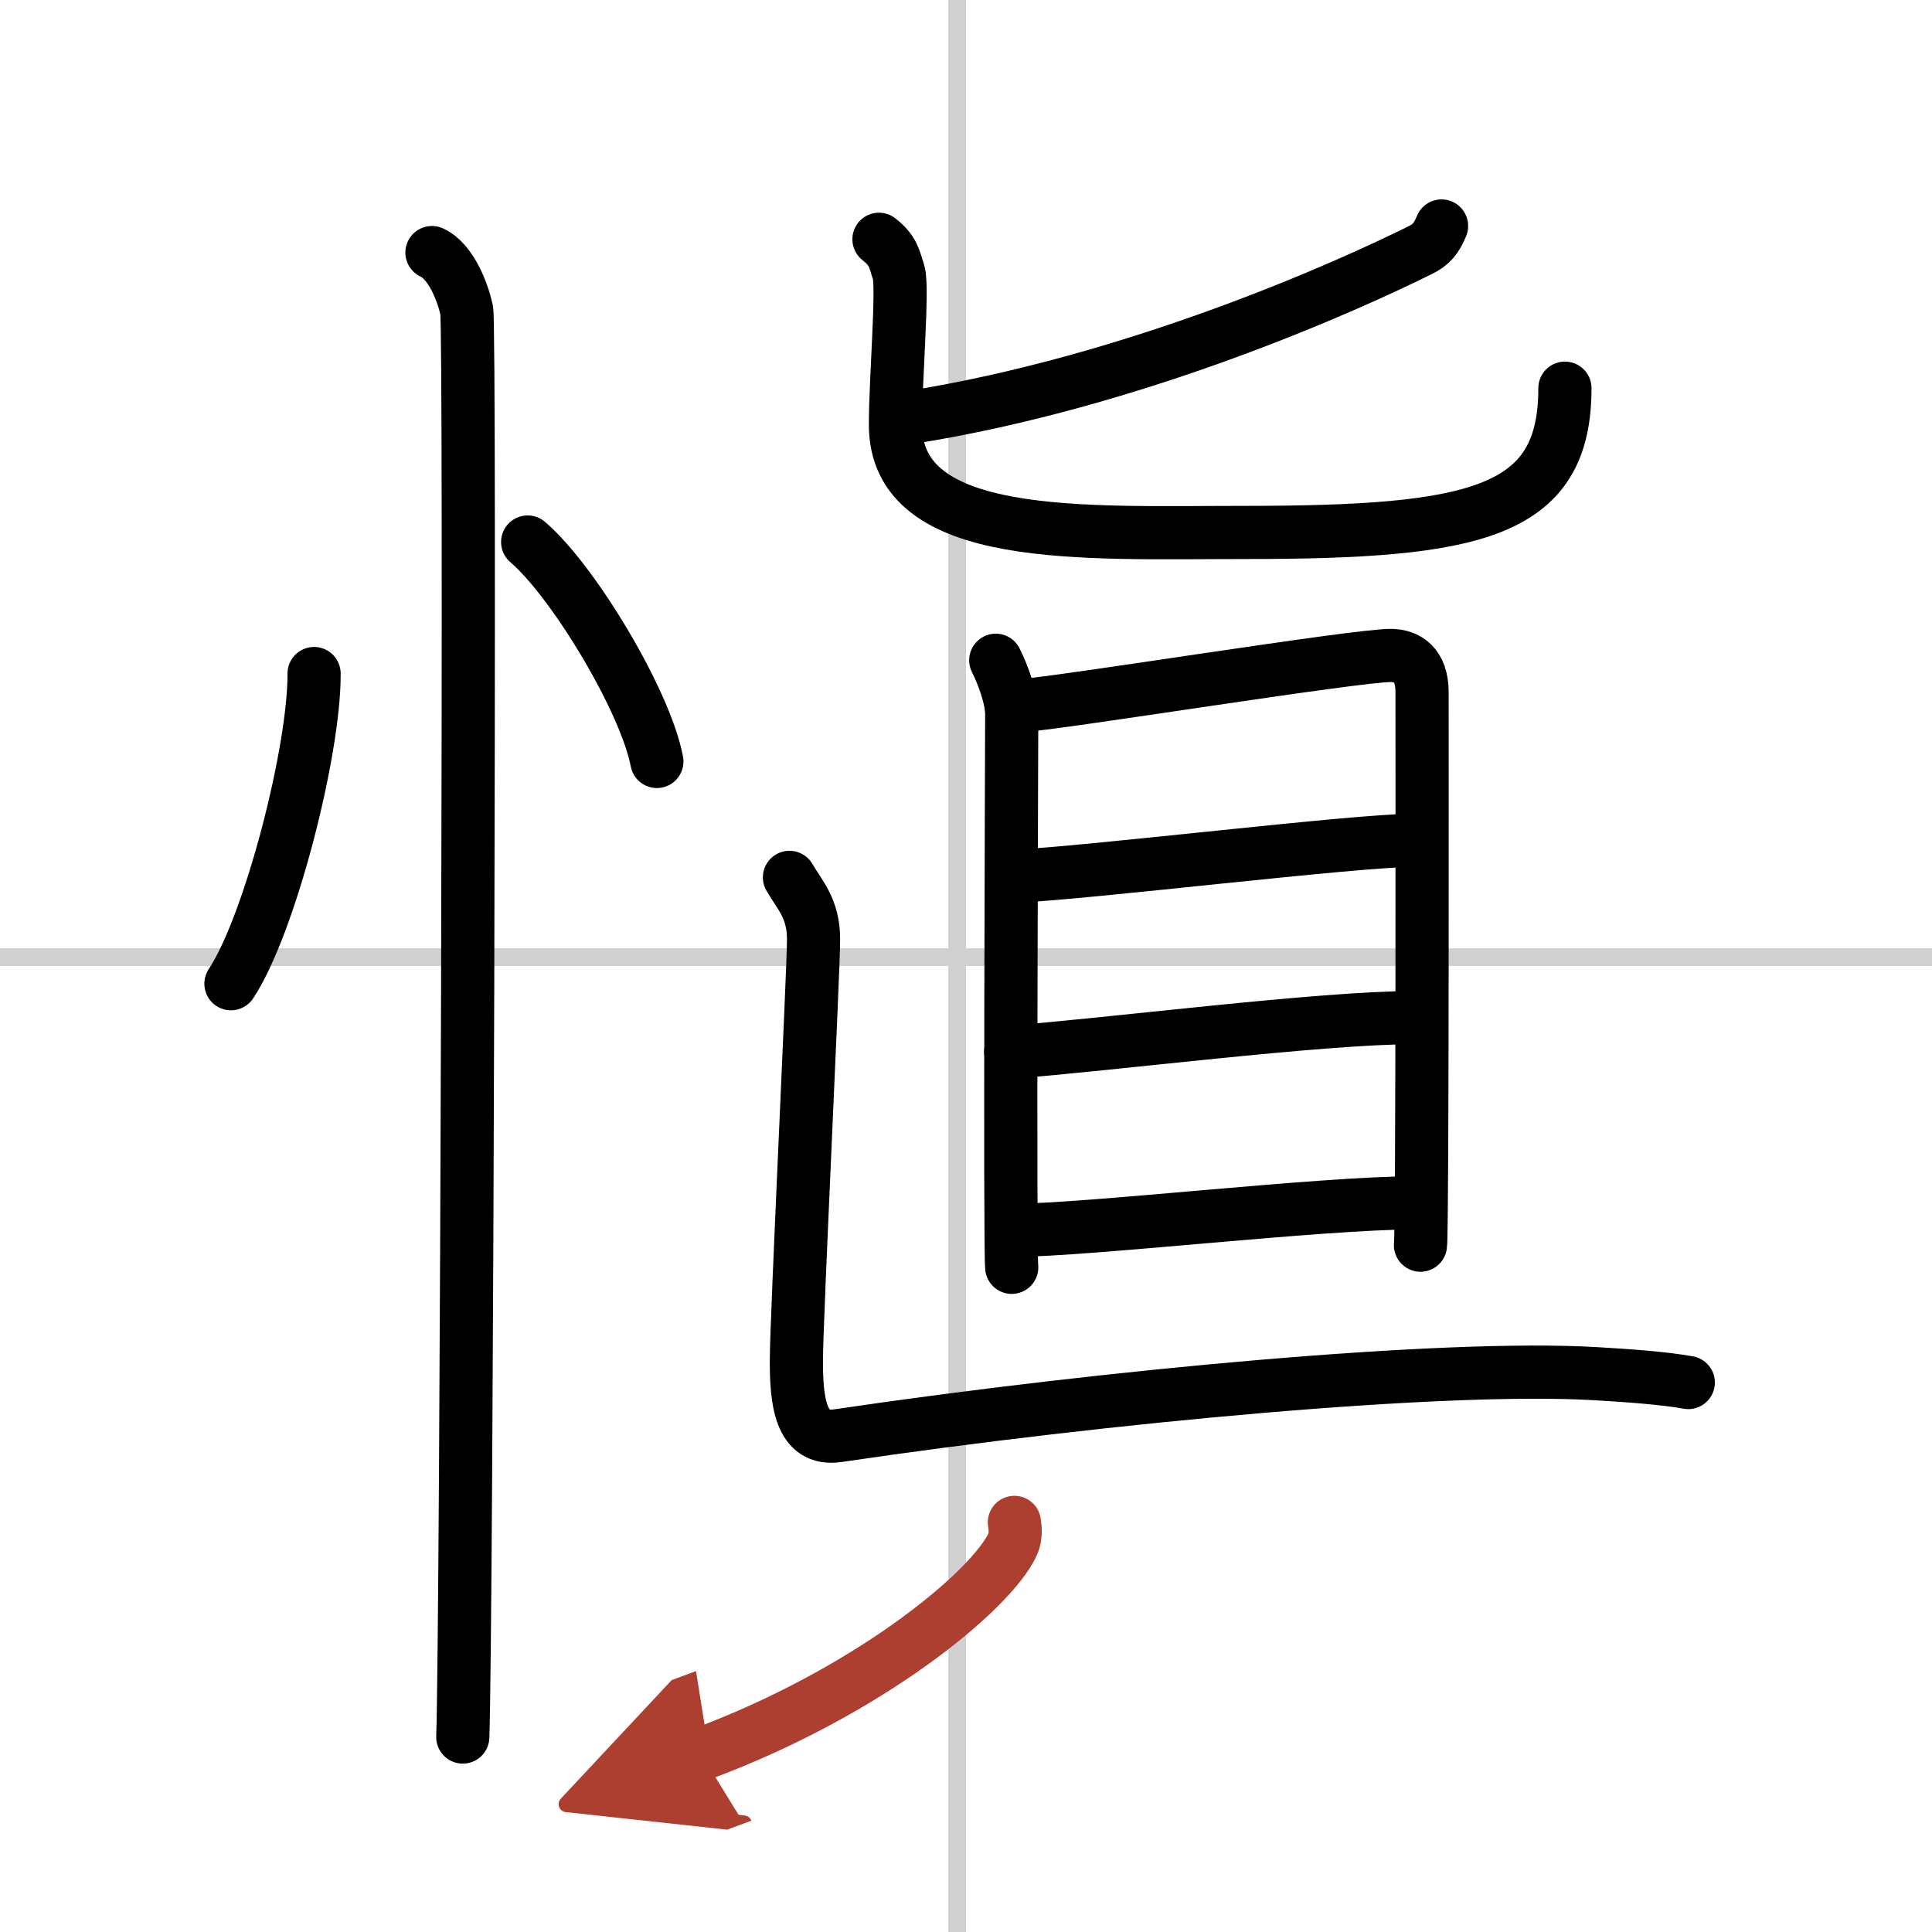
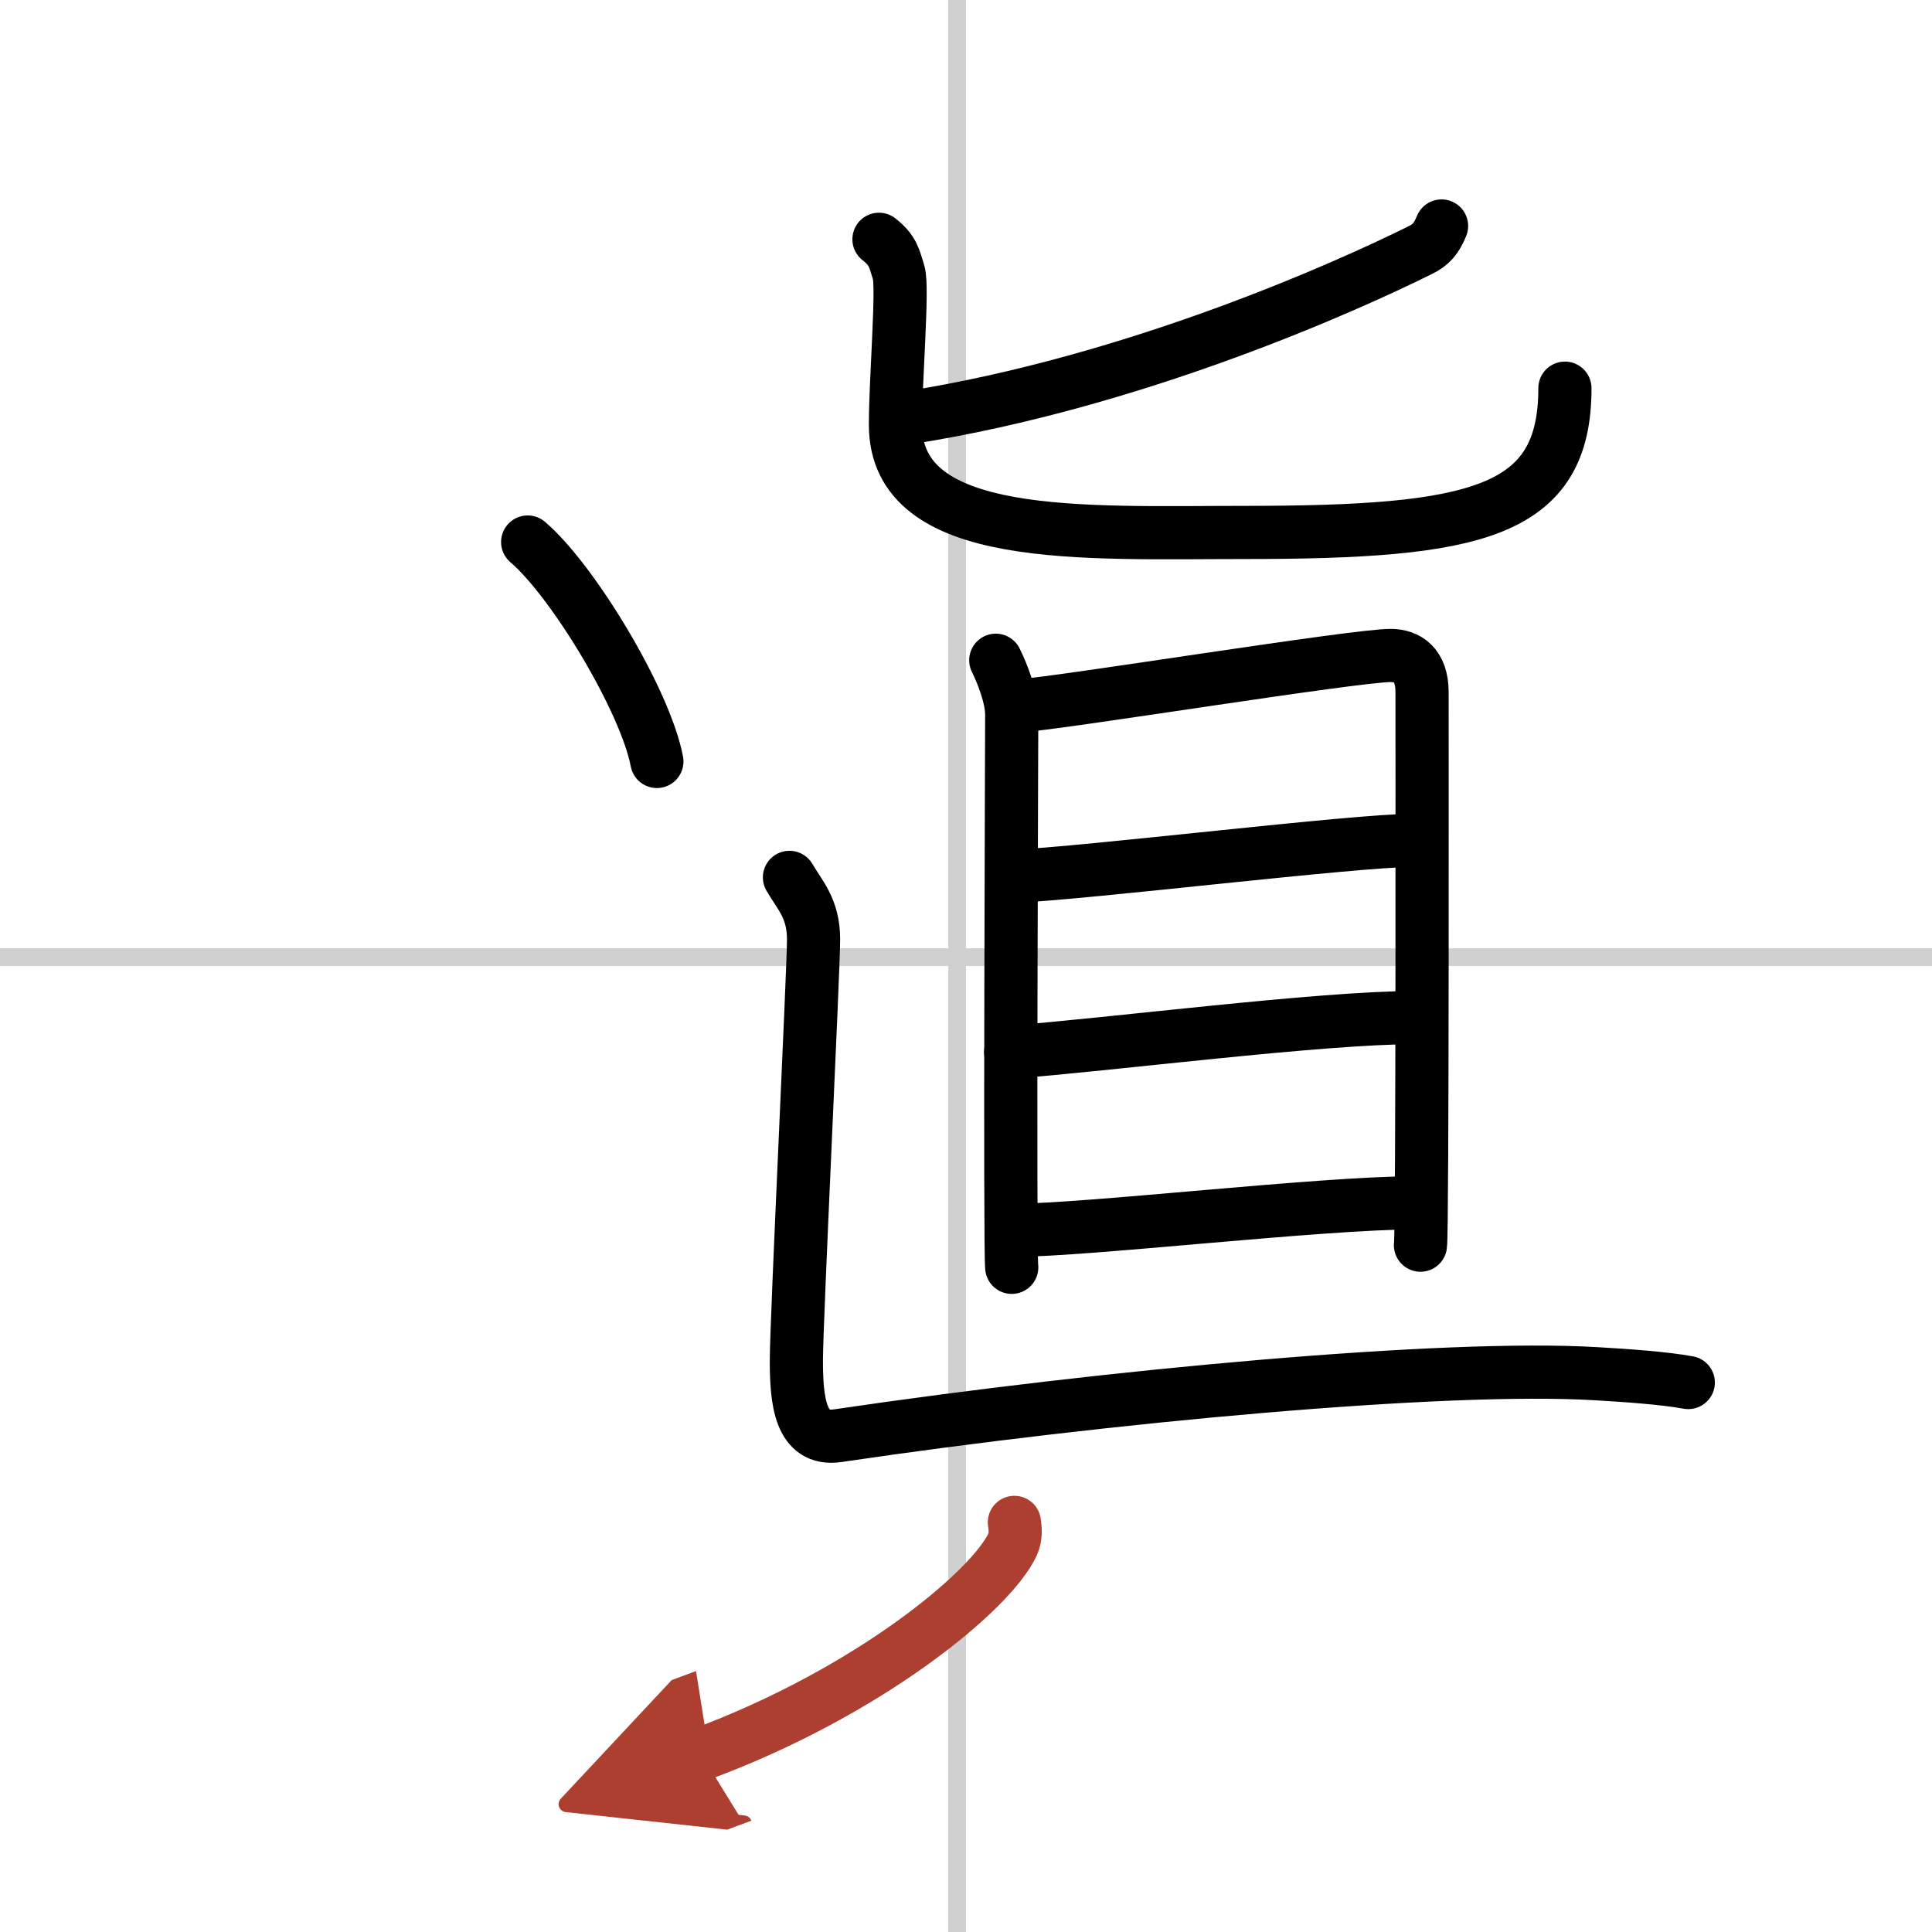
<svg xmlns="http://www.w3.org/2000/svg" width="400" height="400" viewBox="0 0 109 109">
  <defs>
    <marker id="a" markerWidth="4" orient="auto" refX="1" refY="5" viewBox="0 0 10 10">
      <polyline points="0 0 10 5 0 10 1 5" fill="#ad3f31" stroke="#ad3f31" />
    </marker>
  </defs>
  <g fill="none" stroke="#000" stroke-linecap="round" stroke-linejoin="round" stroke-width="3">
    <rect width="100%" height="100%" fill="#fff" stroke="#fff" />
    <line x1="54" x2="54" y2="109" stroke="#d0d0d0" stroke-width="1" />
    <line x2="109" y1="54" y2="54" stroke="#d0d0d0" stroke-width="1" />
-     <path d="m17.72 38c0.03 4.31-2.47 14.14-4.69 17.5" />
    <path d="m29.77 30.58c2.57 2.19 6.65 8.98 7.29 12.38" />
-     <path d="m24.37 14.25c1.09 0.5 1.74 2.25 1.96 3.25s0 74.25-0.22 80.5" />
    <path d="m81.33 12.75c-0.29 0.7-0.58 1.06-1.2 1.36-3.98 1.98-16.02 7.44-28.89 9.46" />
    <path d="m49.59 13.5c0.79 0.62 0.85 1.04 1.11 1.87s-0.18 6-0.18 8.6c0 6.69 10.62 6.07 19.67 6.07 13.13 0 18.1-1.1 18.1-8.14" />
    <path d="m56.18 37.25c0.37 0.74 0.9 2.09 0.9 3.07s-0.12 30.2 0 31.18" />
    <path d="m57.69 39.8c2.08-0.12 18.91-2.85 20.81-2.82 0.87 0.02 1.73 0.49 1.73 2.07 0 1.18 0.03 30.47-0.09 31.2" />
    <path d="m57.17 49.44c4.11-0.17 19.25-2.03 22.59-2.03" />
    <path d="m57.02 59.36c5.52-0.41 17.46-1.95 22.82-1.95" />
    <path d="m57.2 69.41c4.14 0 17.32-1.55 22.67-1.55" />
    <path d="m44.54 49.5c0.58 1 1.36 1.75 1.36 3.5s-0.97 21.5-0.97 23.75 0.2 4.56 2.33 4.25c15.24-2.25 34.24-4 42.75-3.5 1.74 0.1 3.88 0.25 5.24 0.5" />
    <path d="m57.23 85.89c0.05 0.31 0.1 0.8-0.1 1.24-1.2 2.61-8.11 8.33-17.57 11.84" marker-end="url(#a)" stroke="#ad3f31" />
  </g>
</svg>